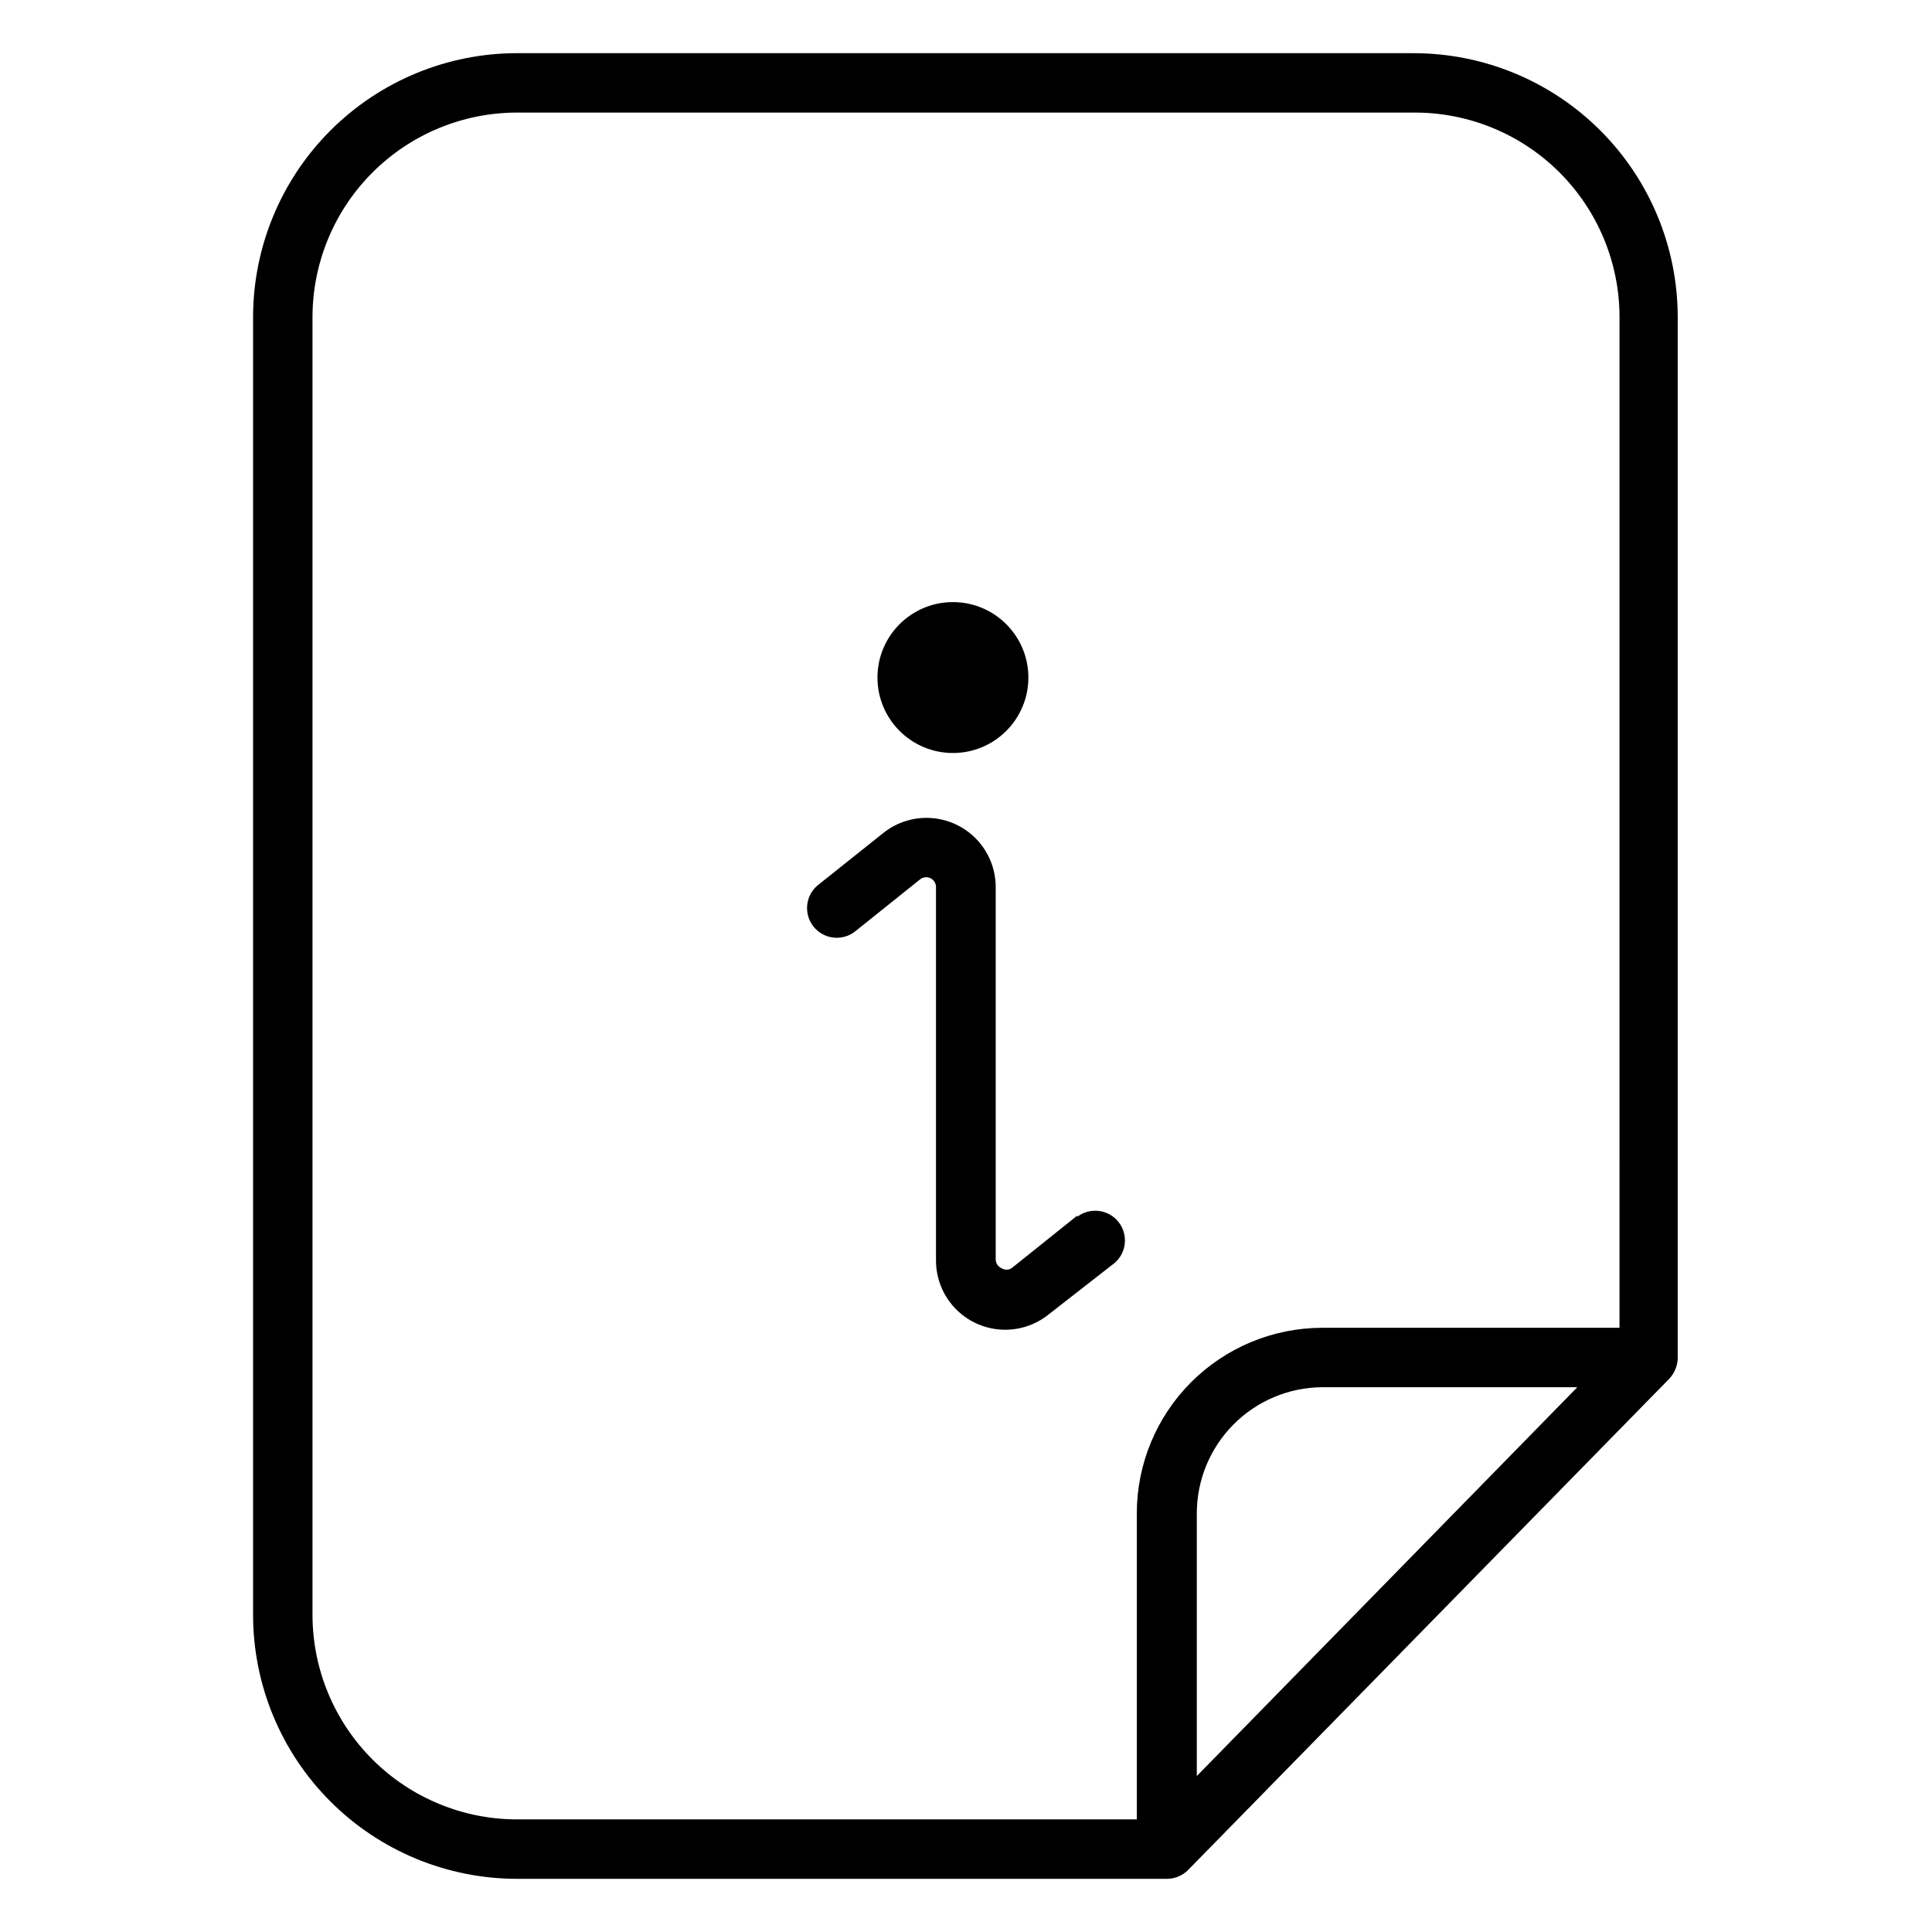
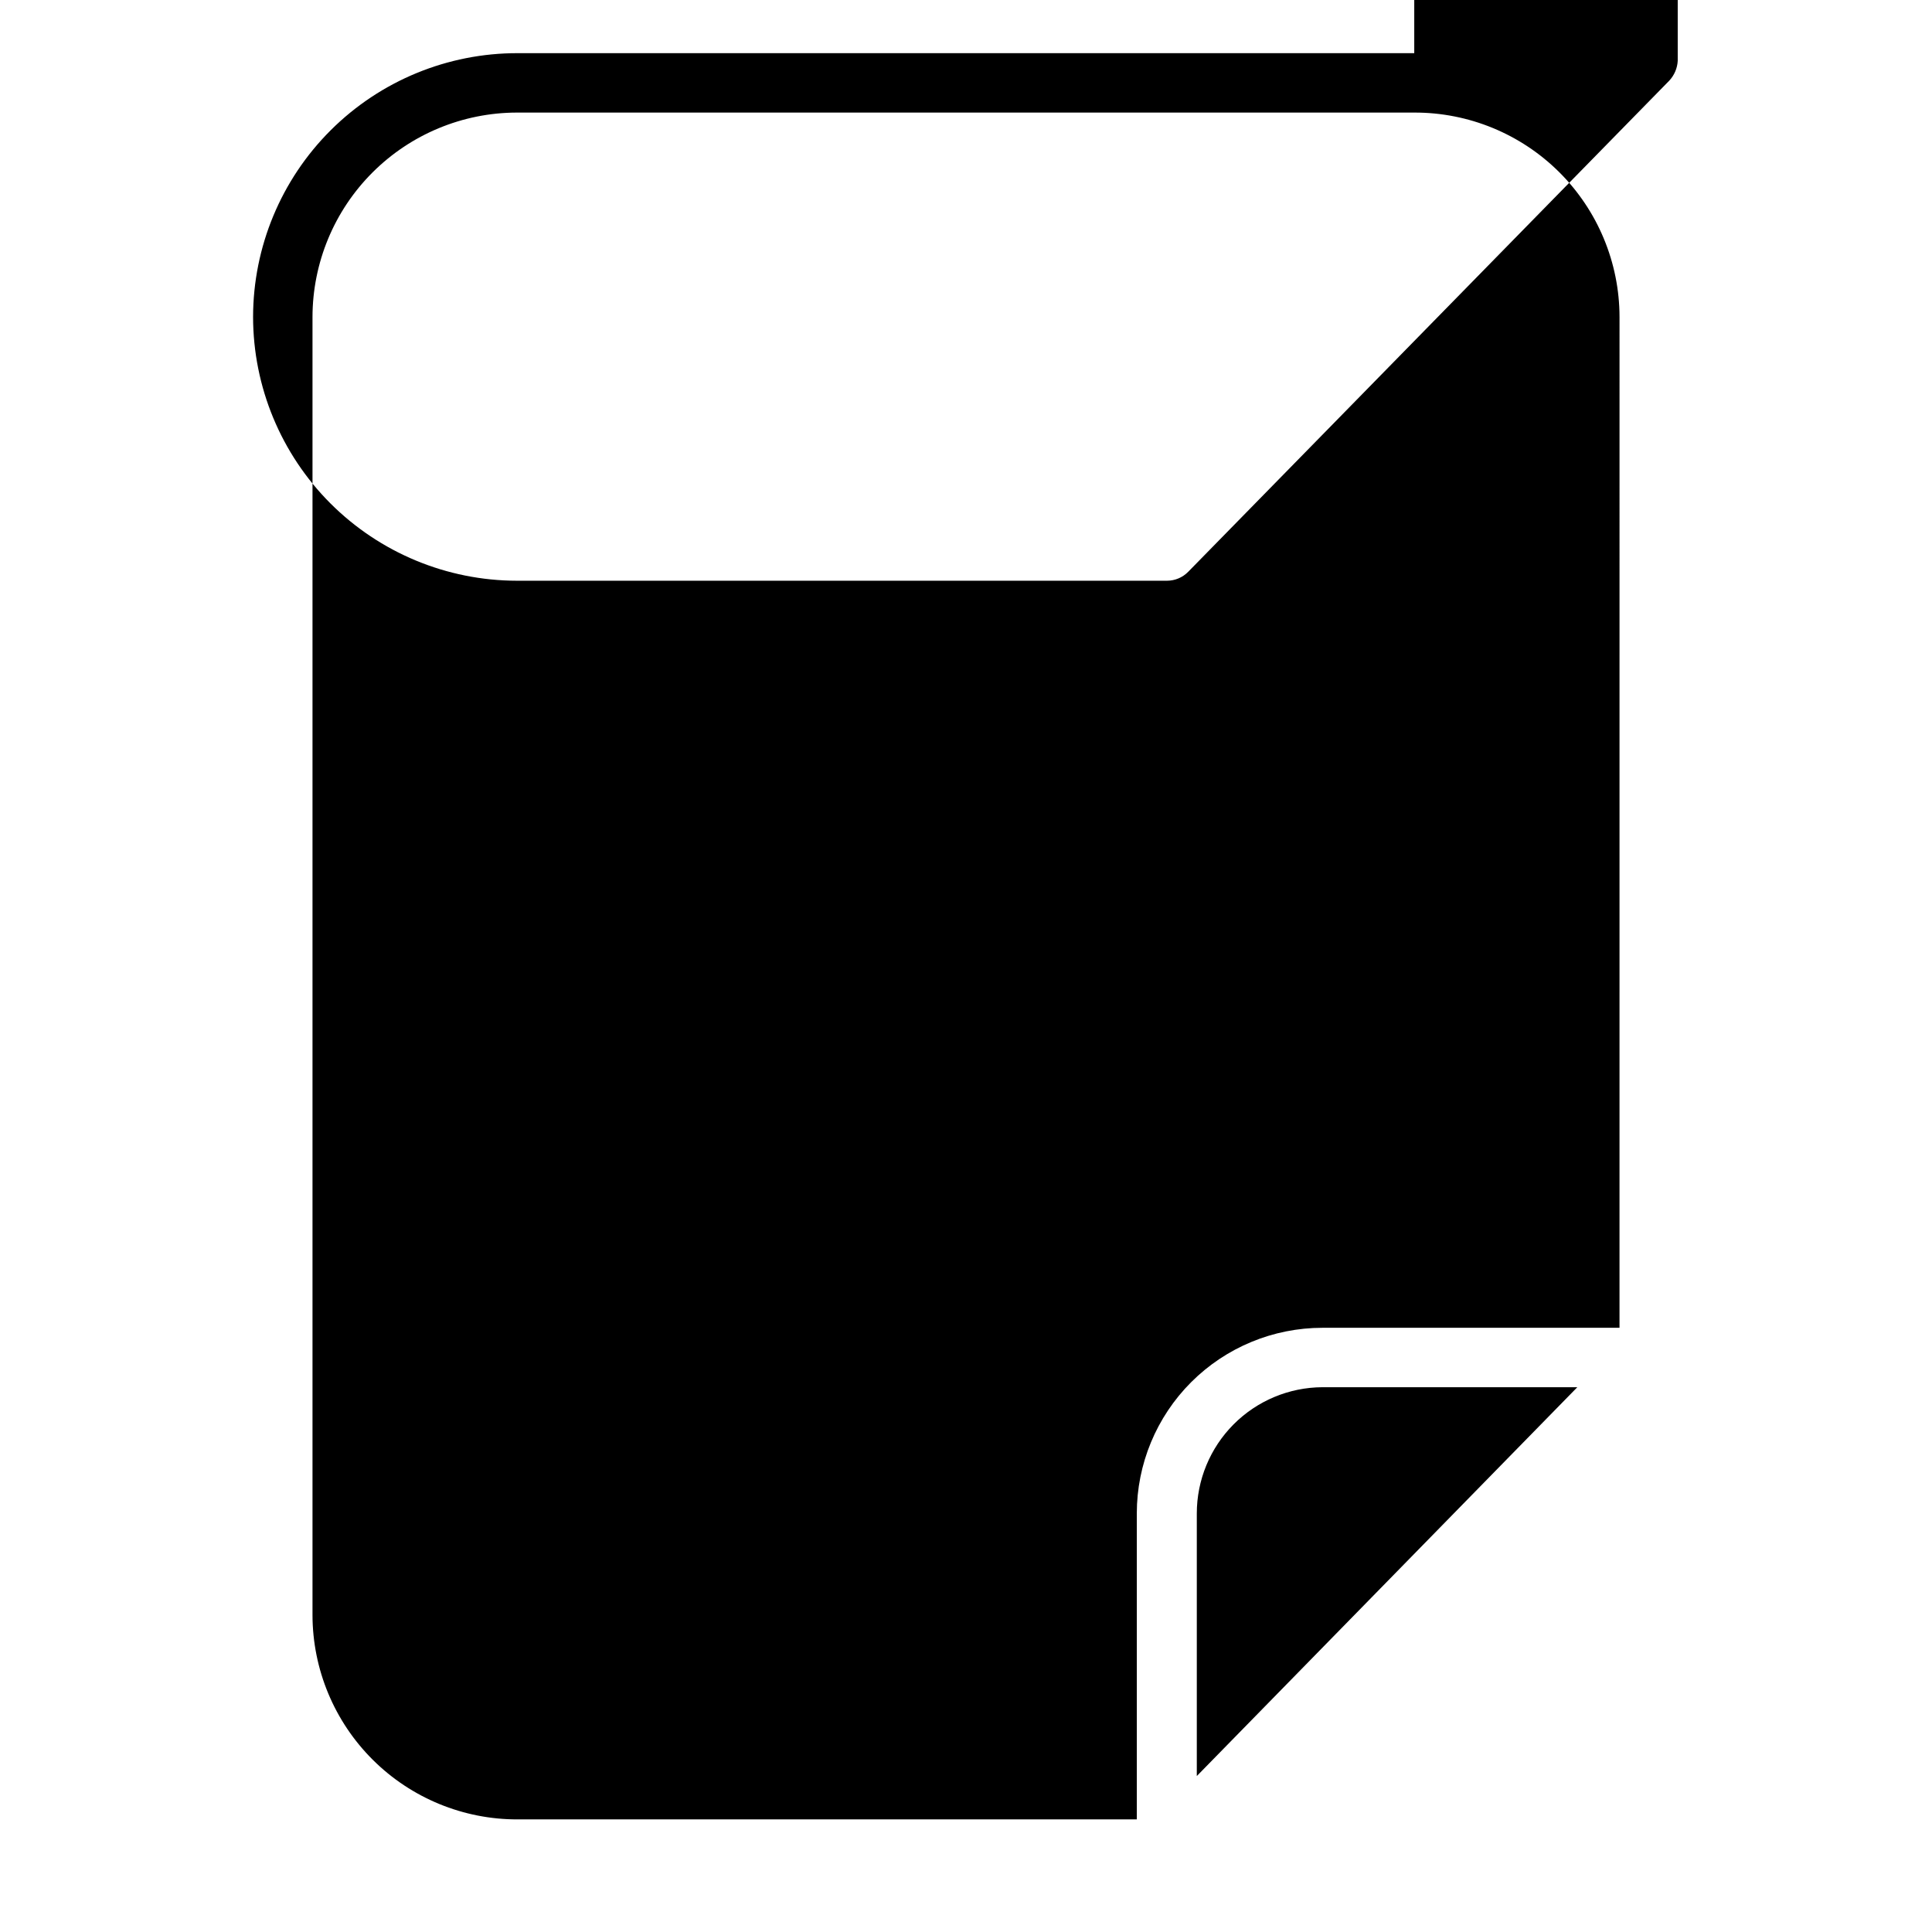
<svg xmlns="http://www.w3.org/2000/svg" fill="#000000" width="800px" height="800px" version="1.1" viewBox="144 144 512 512">
  <g>
-     <path d="m429.52 466.12-17.398 13.934c-0.832 0.566-1.926 0.566-2.754 0-0.93-0.414-1.52-1.348-1.496-2.363v-98.637c-0.008-4.621-1.758-9.066-4.906-12.453-3.144-3.387-7.449-5.457-12.059-5.805-4.606-0.348-9.176 1.055-12.793 3.93l-17.477 13.934c-3.231 2.762-3.688 7.594-1.031 10.91 2.66 3.316 7.473 3.926 10.871 1.371l17.398-13.934c0.785-0.598 1.836-0.699 2.719-0.266s1.445 1.328 1.453 2.312v99.031c0.008 4.621 1.762 9.066 4.906 12.453 3.144 3.383 7.449 5.457 12.059 5.805 4.606 0.348 9.176-1.055 12.793-3.93l17.555-13.699c3.234-2.762 3.688-7.59 1.031-10.91-2.66-3.316-7.473-3.926-10.871-1.371z" />
    <path d="m416.53 323.56c0 11.043-8.953 19.992-19.996 19.992-11.043 0-19.996-8.949-19.996-19.992s8.953-19.996 19.996-19.996c11.043 0 19.996 8.953 19.996 19.996" />
-     <path d="m518.79 158.09h-237.58c-18.574-0.039-36.402 7.305-49.559 20.414-13.156 13.113-20.562 30.918-20.582 49.492v344.01c0.02 18.531 7.391 36.301 20.496 49.406 13.105 13.102 30.875 20.477 49.406 20.496h172.32c2.102-0.008 4.117-0.859 5.59-2.363l127.53-130.2h-0.004c1.316-1.422 2.098-3.258 2.207-5.195v-276.15 0.004c-0.023-18.52-7.383-36.277-20.469-49.379-13.09-13.105-30.836-20.484-49.355-20.527zm-57.625 456.58v-69.59c0-8.844 3.504-17.328 9.742-23.602 6.242-6.269 14.711-9.812 23.555-9.852h67.543zm112.02-118.79h-78.723c-13.047 0-25.562 5.184-34.789 14.41-9.227 9.227-14.41 21.742-14.41 34.789v81.082h-164.05c-14.398 0.043-28.223-5.641-38.426-15.801-10.207-10.16-15.949-23.957-15.973-38.355v-344.01c0.023-14.359 5.734-28.121 15.887-38.273 10.152-10.152 23.918-15.867 38.273-15.887h237.82c14.398-0.043 28.223 5.644 38.426 15.801 10.203 10.16 15.949 23.961 15.969 38.359z" />
+     <path d="m518.79 158.09h-237.58c-18.574-0.039-36.402 7.305-49.559 20.414-13.156 13.113-20.562 30.918-20.582 49.492c0.02 18.531 7.391 36.301 20.496 49.406 13.105 13.102 30.875 20.477 49.406 20.496h172.32c2.102-0.008 4.117-0.859 5.59-2.363l127.53-130.2h-0.004c1.316-1.422 2.098-3.258 2.207-5.195v-276.15 0.004c-0.023-18.52-7.383-36.277-20.469-49.379-13.09-13.105-30.836-20.484-49.355-20.527zm-57.625 456.58v-69.59c0-8.844 3.504-17.328 9.742-23.602 6.242-6.269 14.711-9.812 23.555-9.852h67.543zm112.02-118.79h-78.723c-13.047 0-25.562 5.184-34.789 14.41-9.227 9.227-14.41 21.742-14.41 34.789v81.082h-164.05c-14.398 0.043-28.223-5.641-38.426-15.801-10.207-10.16-15.949-23.957-15.973-38.355v-344.01c0.023-14.359 5.734-28.121 15.887-38.273 10.152-10.152 23.918-15.867 38.273-15.887h237.82c14.398-0.043 28.223 5.644 38.426 15.801 10.203 10.16 15.949 23.961 15.969 38.359z" />
  </g>
</svg>